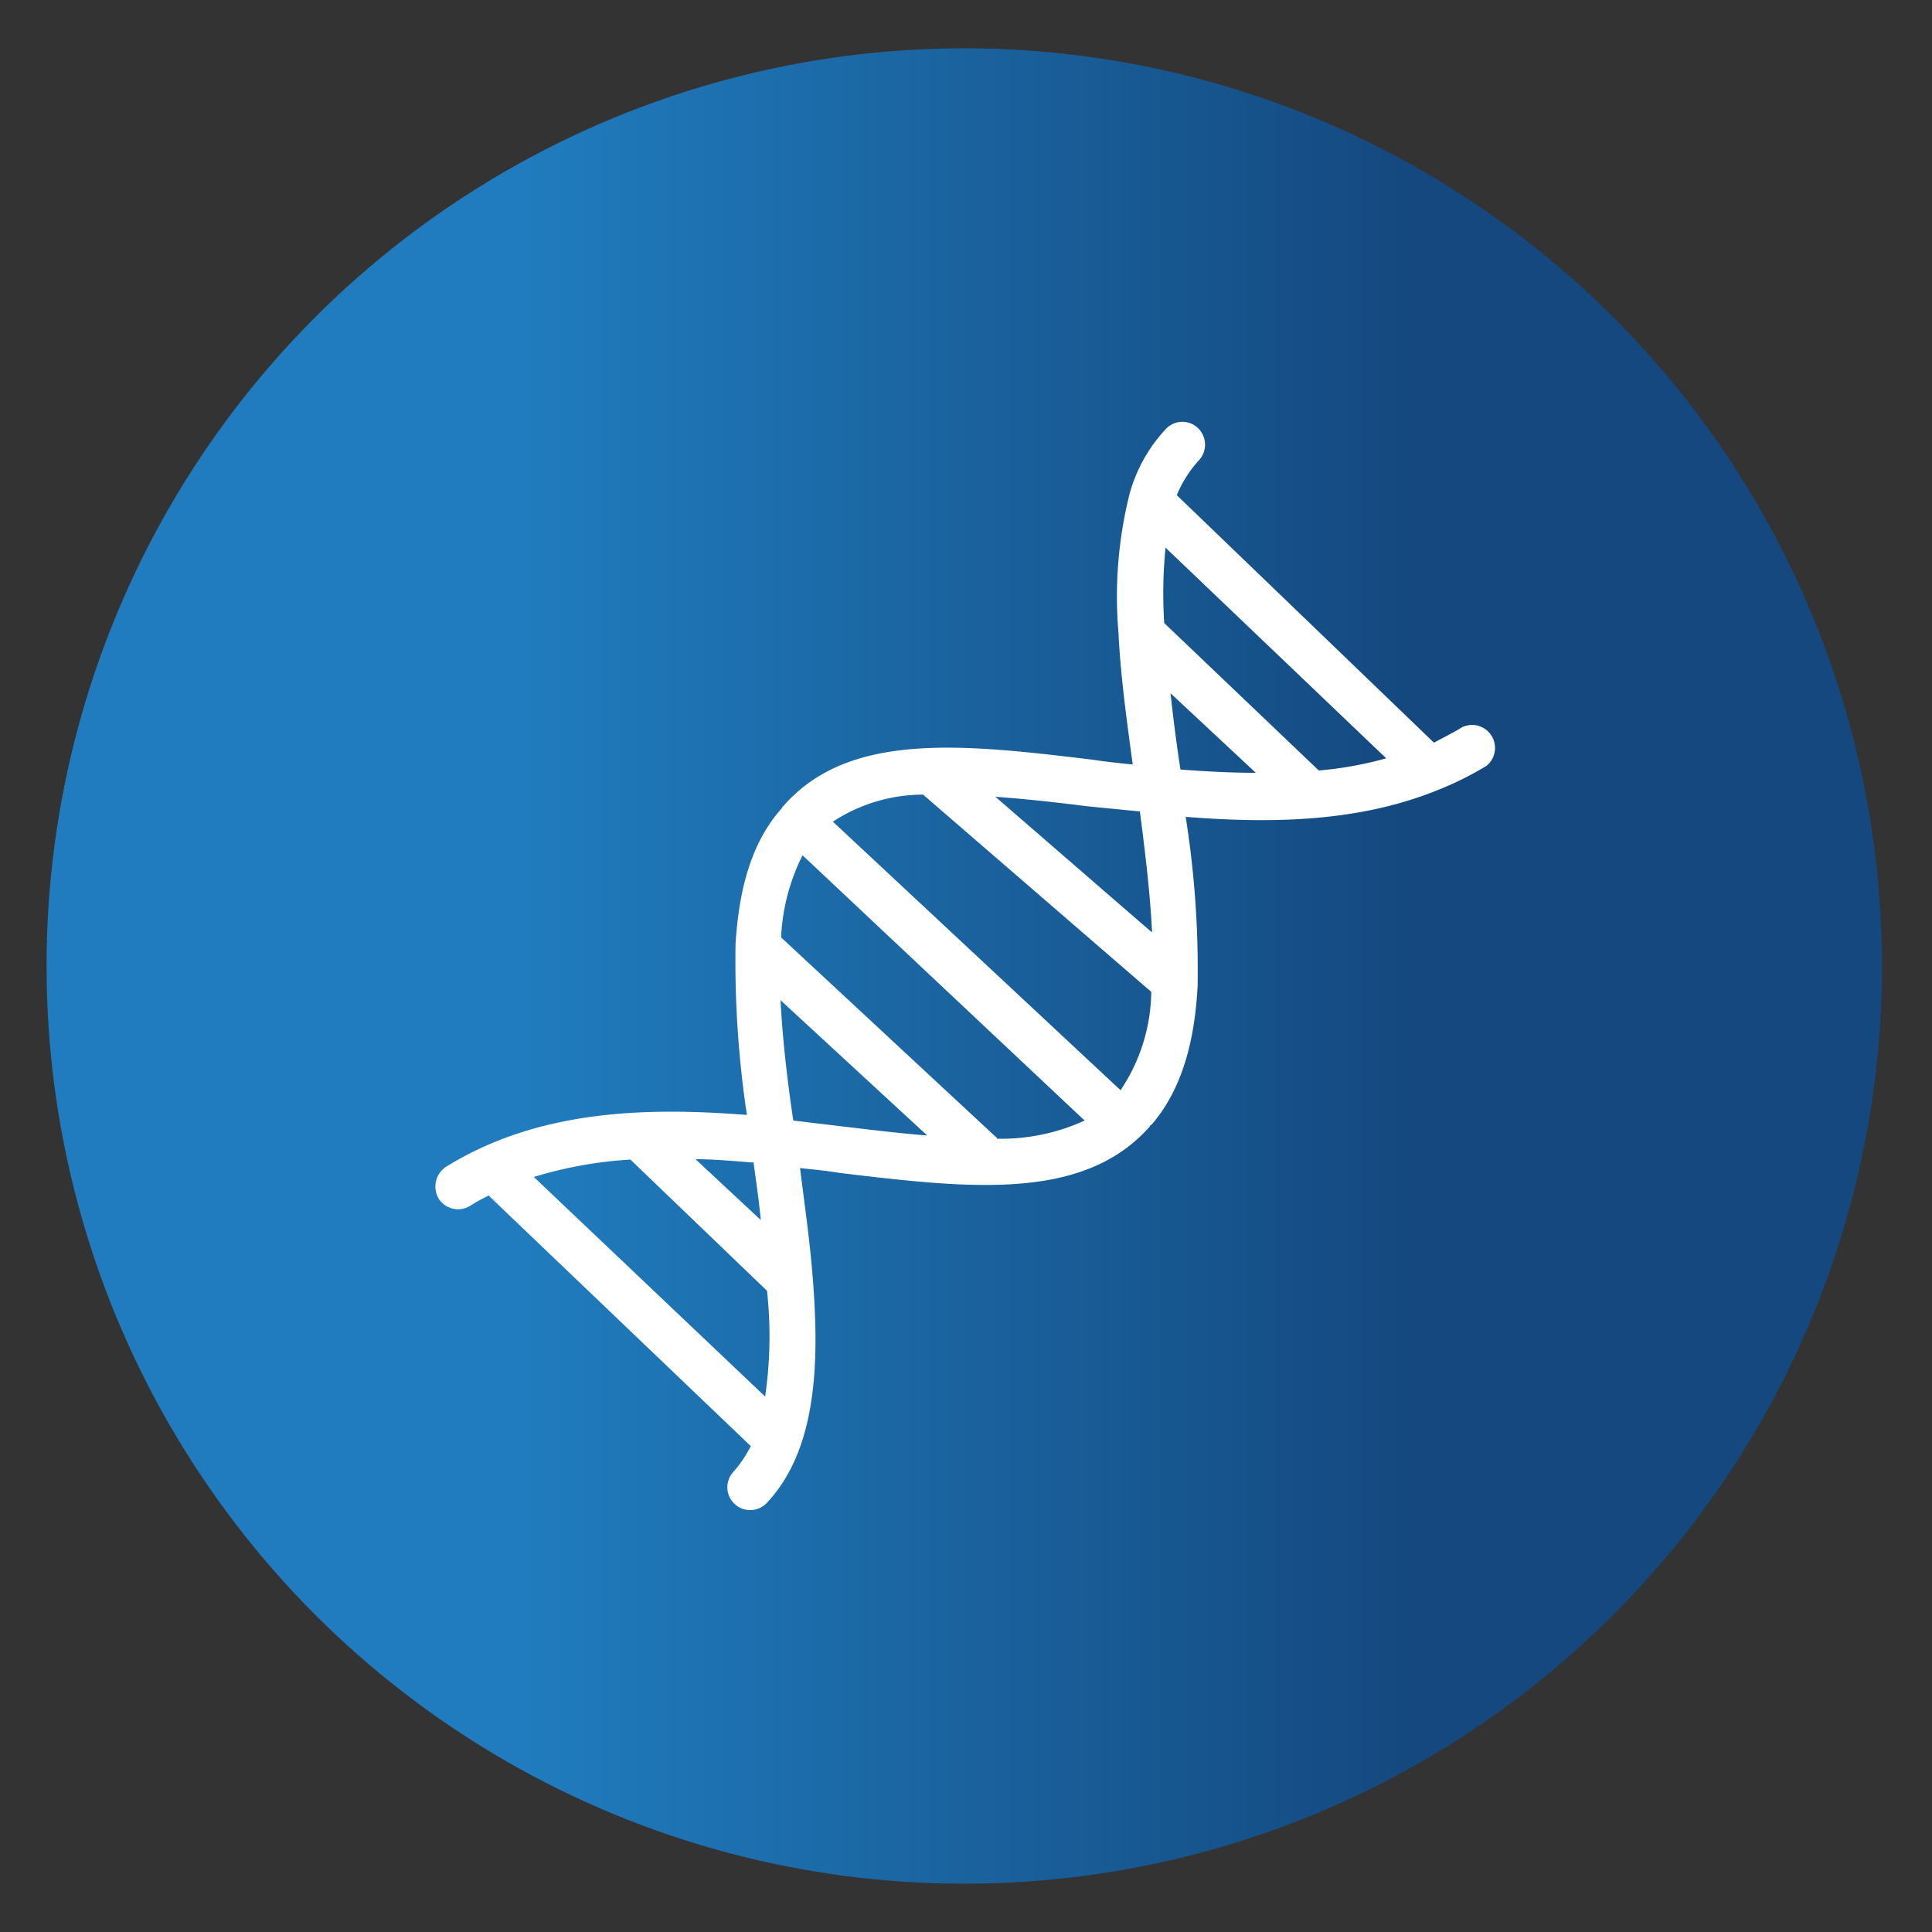
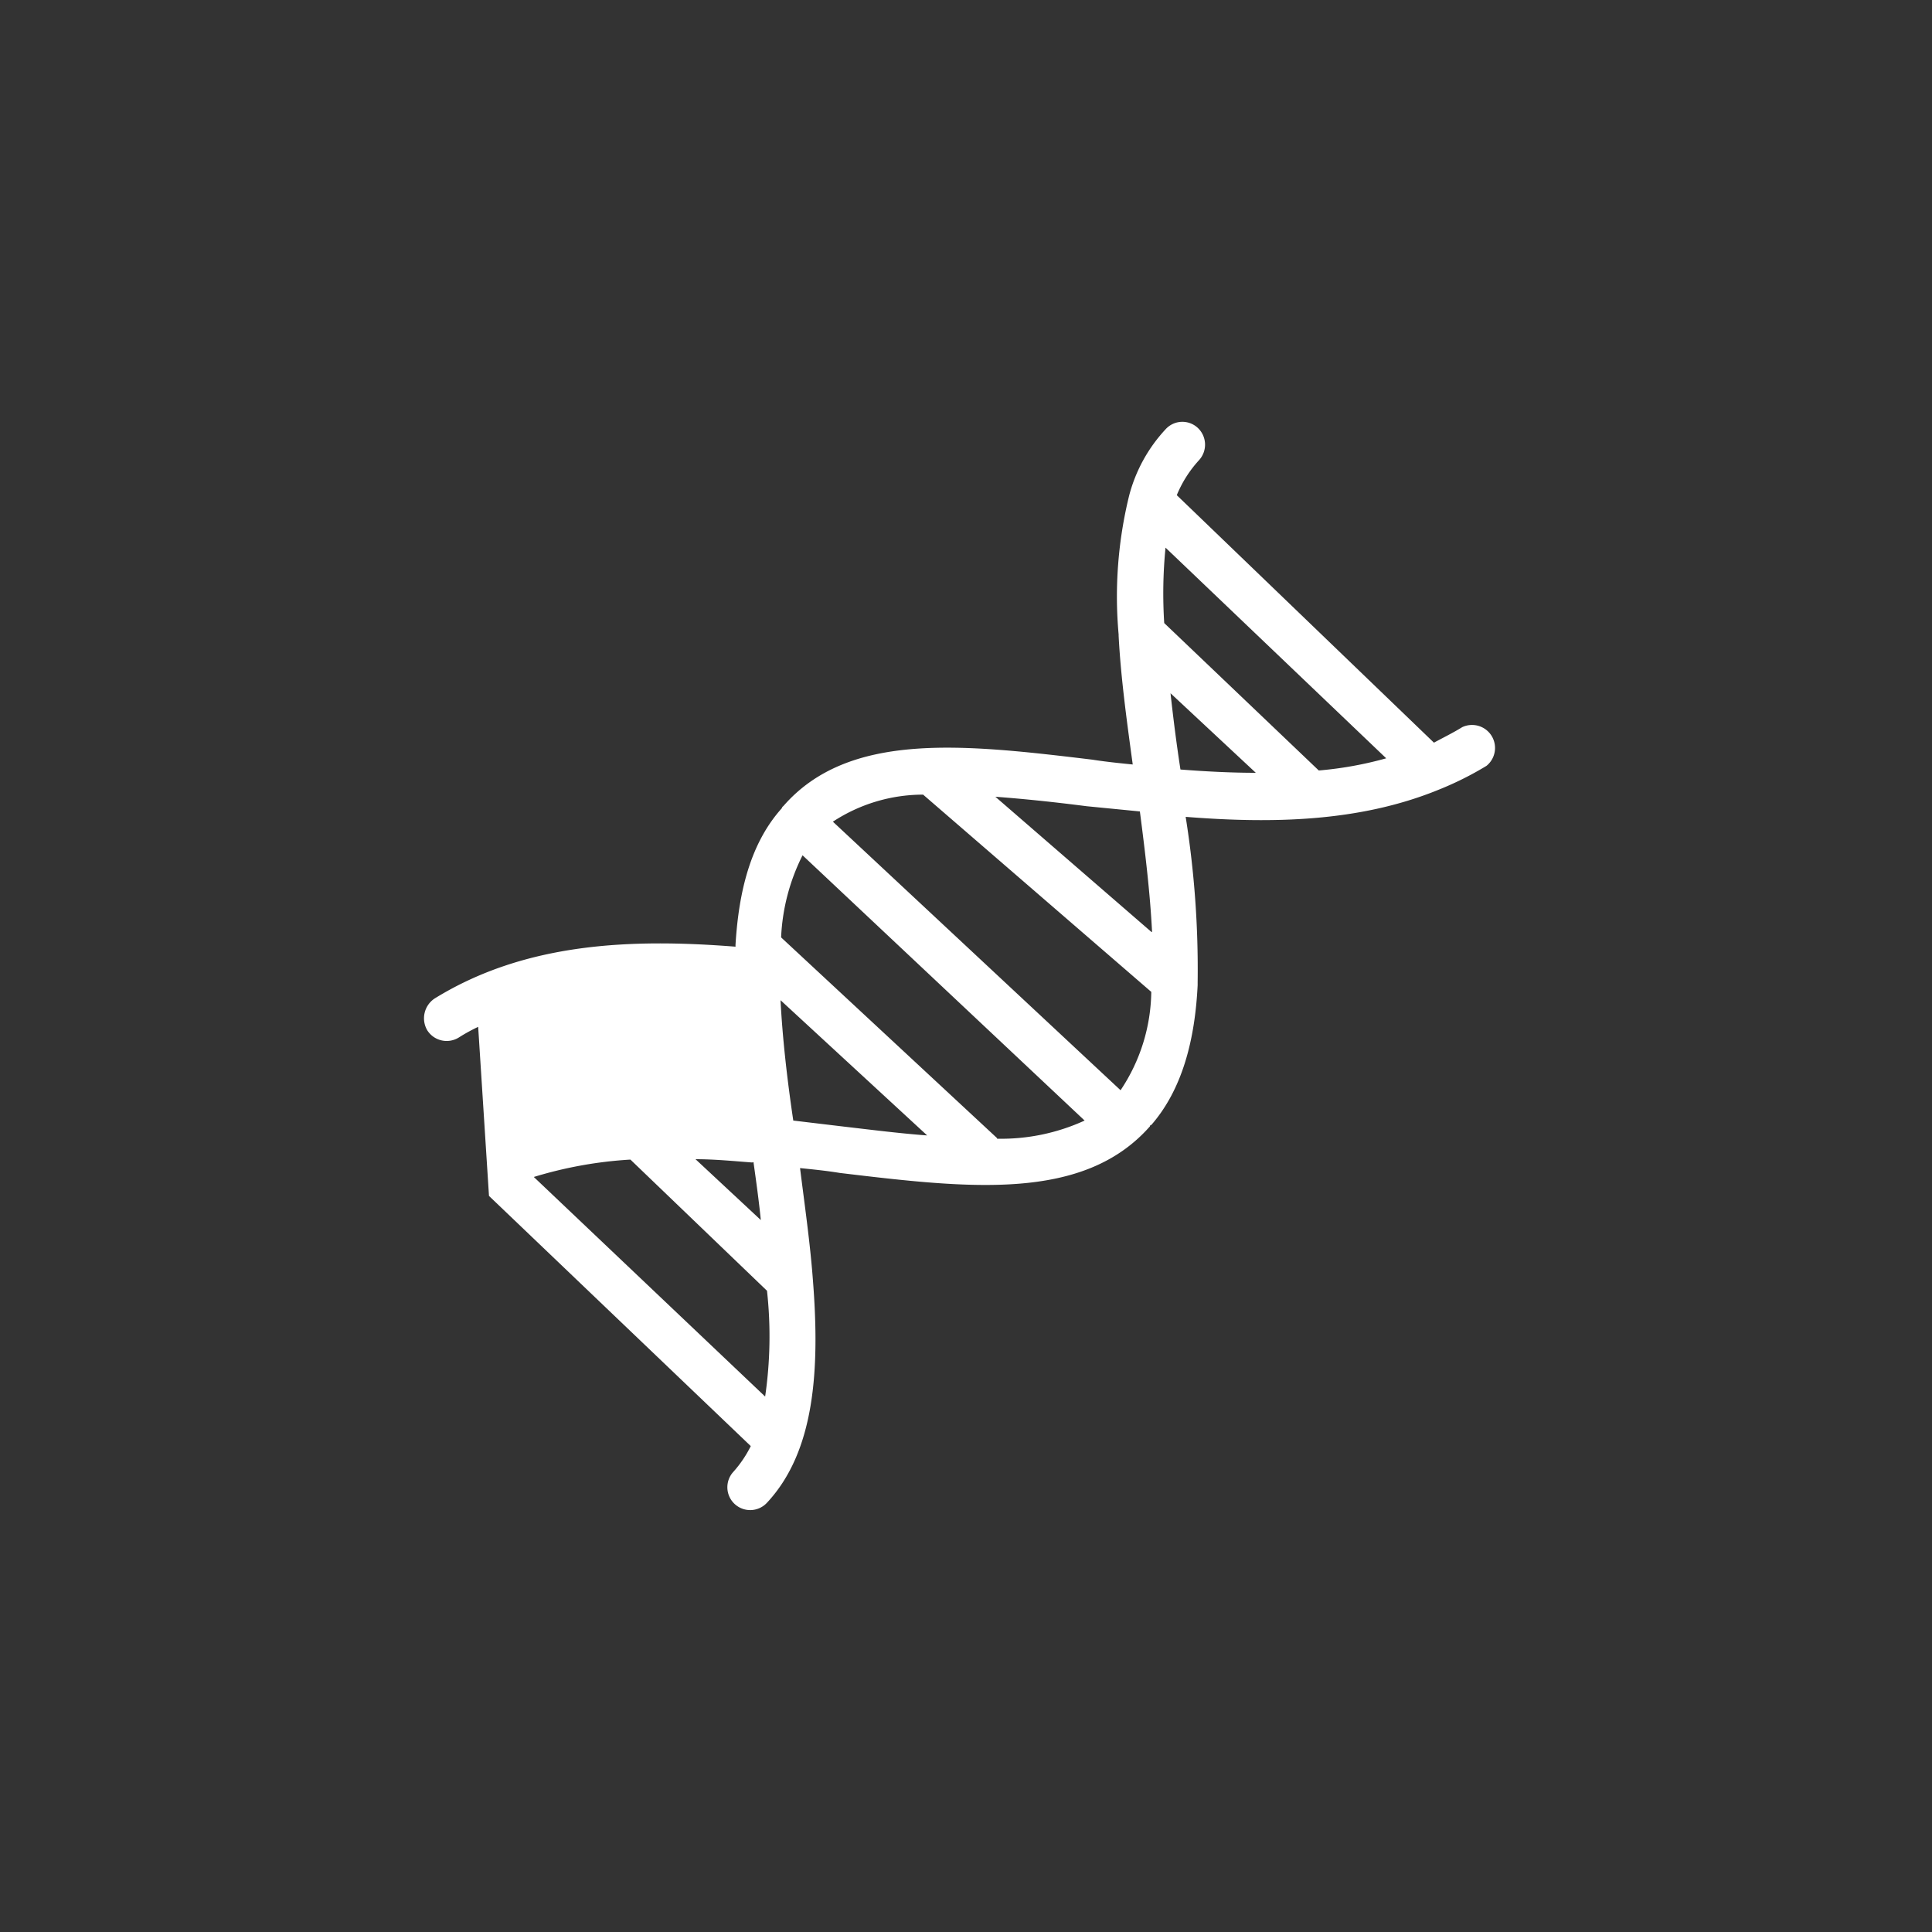
<svg xmlns="http://www.w3.org/2000/svg" id="Layer_1" data-name="Layer 1" viewBox="0 0 100 100">
  <rect x="0" y="0" width="100" height="100" fill="#333333" stroke="none" />
  <defs>
    <style>.cls-1{fill:url(#linear-gradient);}.cls-2{fill:#fff;}</style>
    <linearGradient id="linear-gradient" x1="2.41" y1="50" x2="97.41" y2="50" gradientUnits="userSpaceOnUse">
      <stop offset="0.26" stop-color="#207cbe" />
      <stop offset="0.75" stop-color="#14487e" />
    </linearGradient>
  </defs>
-   <circle class="cls-1" cx="49.91" cy="50" r="47.5" />
-   <path class="cls-2" d="M39.63,72.31l-12-11.39a21.33,21.33,0,0,1,5-.9l7.07,6.79a21.59,21.59,0,0,1-.1,5.5ZM25.31,61.9,38.86,74.85a6,6,0,0,1-.9,1.33,1.18,1.18,0,1,0,1.74,1.6c2.47-2.65,2.75-6.86,2.37-11.6v0c-.14-1.85-.42-3.8-.66-5.72.69.07,1.39.14,2.05.25,6.69.8,12.61,1.5,16.06-2.41h0s0-.07.07-.07c1.6-1.84,2.26-4.39,2.4-7.24v-.14a50.2,50.2,0,0,0-.62-8.57c4.42.35,8.95.28,13.06-1.39h0v0a16.77,16.77,0,0,0,2.51-1.25,1.19,1.19,0,0,0-1.26-2c-.45.28-1,.55-1.46.8L60.91,25.63a6.12,6.12,0,0,1,1.15-1.81A1.19,1.19,0,0,0,62,22.15a1.17,1.17,0,0,0-1.67.07,8,8,0,0,0-1.88,3.41h0a21.89,21.89,0,0,0-.55,7.21l0,.07c.11,2.13.42,4.39.73,6.66-.69-.07-1.39-.14-2.09-.25-6.65-.8-12.61-1.49-16,2.41h0a.15.15,0,0,0-.07.1c-1.6,1.78-2.23,4.25-2.4,7.07V49a53.49,53.49,0,0,0,.59,8.71c-5.33-.42-10.84-.24-15.57,2.68a1.23,1.23,0,0,0-.39,1.64,1.19,1.19,0,0,0,1.64.38,8.92,8.92,0,0,1,1-.55ZM41.06,58c-.32-2.15-.56-4.28-.66-6.23l7.59,7c-1.36-.1-2.79-.28-4.25-.45L41.06,58Zm10.55.91L40.43,48.52a10.47,10.47,0,0,1,1.11-4.25L56.14,58a10.38,10.38,0,0,1-4.53.94ZM58,56.43,43.11,42.53a8.52,8.52,0,0,1,4.67-1.4L59.59,51.34A9.35,9.35,0,0,1,58,56.43Zm1.6-8.19-8.08-7c1.5.11,3.1.28,4.73.49L59,42c.28,2.16.53,4.24.63,6.23Zm.7-19.92L71.75,39.25a18.79,18.79,0,0,1-3.49.63l-8-7.63a24.17,24.17,0,0,1,.07-3.93Zm.24,7.52L65,40c-1.29,0-2.61-.07-3.9-.17-.21-1.36-.38-2.72-.52-4ZM39,60.15c.14,1,.28,2,.38,3L36,60c1,0,2,.1,2.93.17Z" />
+   <path class="cls-2" d="M39.63,72.31l-12-11.39a21.33,21.33,0,0,1,5-.9l7.07,6.79a21.59,21.59,0,0,1-.1,5.5ZM25.31,61.9,38.86,74.85a6,6,0,0,1-.9,1.33,1.18,1.18,0,1,0,1.74,1.6c2.47-2.65,2.75-6.86,2.37-11.6v0c-.14-1.85-.42-3.8-.66-5.72.69.07,1.39.14,2.05.25,6.69.8,12.61,1.5,16.06-2.41h0s0-.07.07-.07c1.6-1.84,2.26-4.39,2.4-7.24v-.14a50.2,50.2,0,0,0-.62-8.57c4.42.35,8.95.28,13.06-1.39h0v0a16.77,16.77,0,0,0,2.51-1.25,1.19,1.19,0,0,0-1.26-2c-.45.28-1,.55-1.46.8L60.91,25.63a6.12,6.12,0,0,1,1.15-1.81A1.19,1.19,0,0,0,62,22.15a1.17,1.17,0,0,0-1.67.07,8,8,0,0,0-1.88,3.41h0a21.89,21.89,0,0,0-.55,7.21l0,.07c.11,2.13.42,4.39.73,6.66-.69-.07-1.39-.14-2.09-.25-6.65-.8-12.61-1.49-16,2.41h0a.15.15,0,0,0-.07.1c-1.6,1.78-2.23,4.25-2.4,7.07V49c-5.33-.42-10.84-.24-15.57,2.68a1.23,1.23,0,0,0-.39,1.64,1.19,1.19,0,0,0,1.64.38,8.92,8.92,0,0,1,1-.55ZM41.06,58c-.32-2.15-.56-4.28-.66-6.23l7.59,7c-1.36-.1-2.79-.28-4.25-.45L41.06,58Zm10.55.91L40.43,48.52a10.47,10.47,0,0,1,1.11-4.25L56.14,58a10.38,10.38,0,0,1-4.53.94ZM58,56.43,43.11,42.53a8.52,8.52,0,0,1,4.67-1.4L59.59,51.34A9.35,9.35,0,0,1,58,56.43Zm1.6-8.19-8.08-7c1.5.11,3.1.28,4.73.49L59,42c.28,2.16.53,4.24.63,6.23Zm.7-19.92L71.75,39.25a18.79,18.79,0,0,1-3.49.63l-8-7.63a24.17,24.17,0,0,1,.07-3.93Zm.24,7.52L65,40c-1.29,0-2.61-.07-3.9-.17-.21-1.36-.38-2.72-.52-4ZM39,60.15c.14,1,.28,2,.38,3L36,60c1,0,2,.1,2.93.17Z" />
</svg>